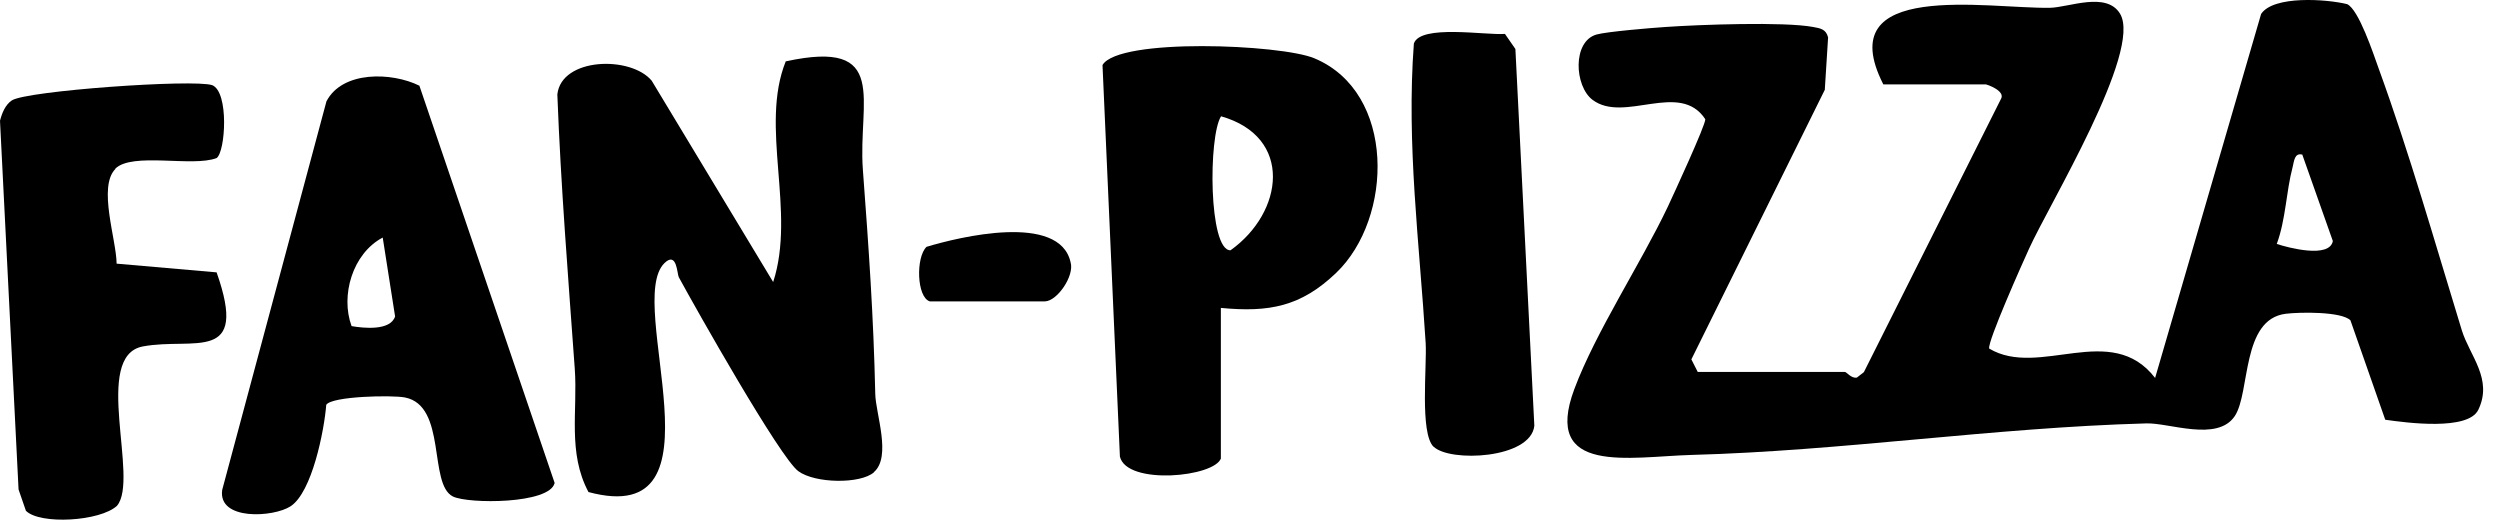
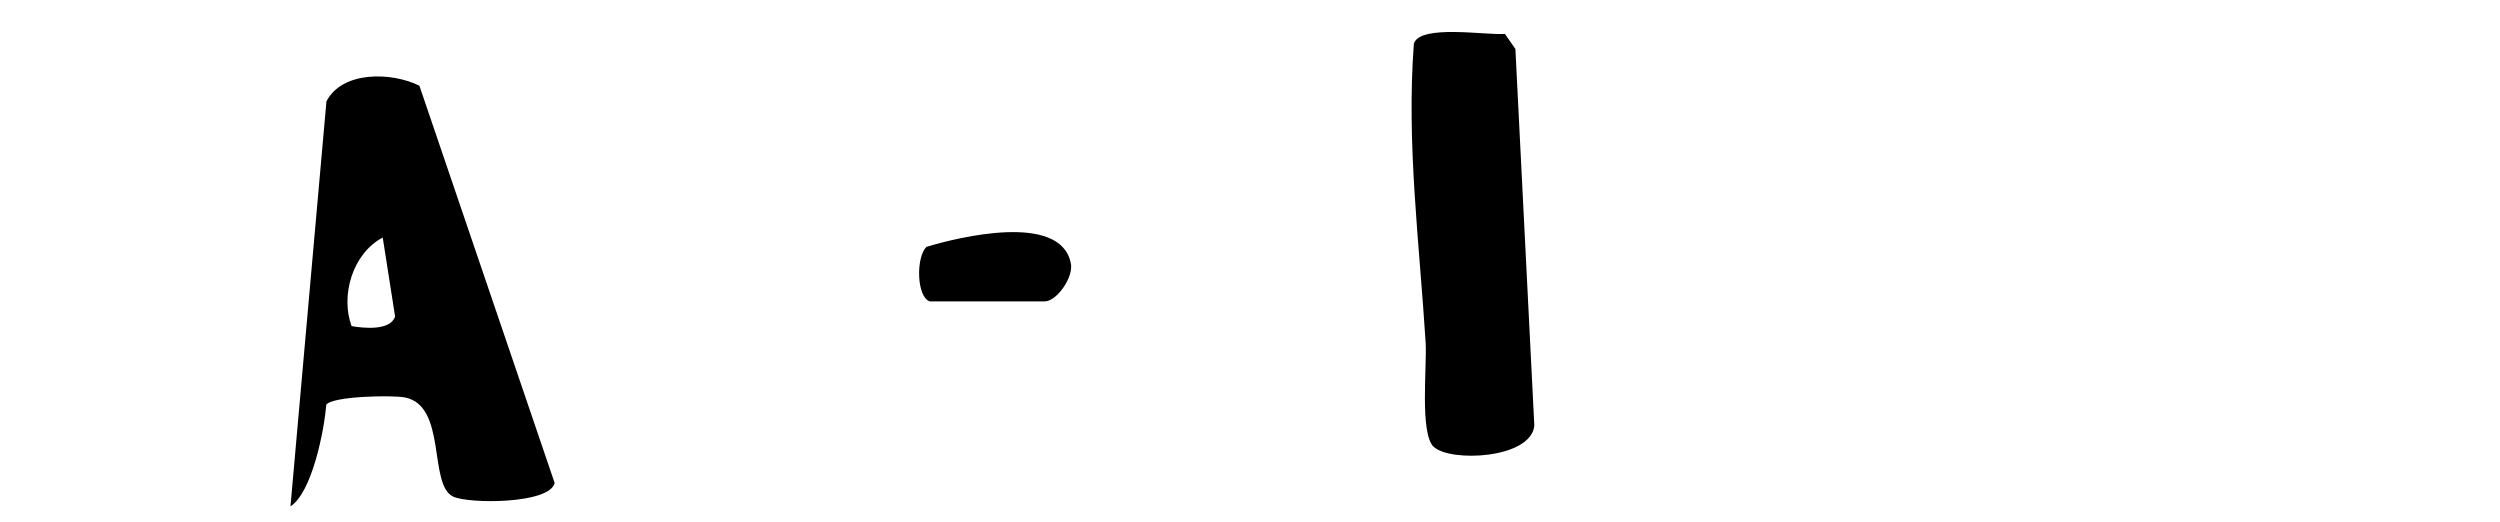
<svg xmlns="http://www.w3.org/2000/svg" width="139" height="29" viewBox="0 0 139 29" fill="none">
-   <path d="M104.707 4.681C101.75 -1.146 110.491 0.488 113.975 0.434C115.029 0.413 117.126 -0.49 117.878 0.768C119.115 2.854 113.921 11.38 112.814 13.832C112.459 14.606 110.491 19.014 110.599 19.38C113.384 21.047 117.373 17.832 119.824 21.014L125.717 0.778C126.405 -0.265 129.362 -0.05 130.501 0.23C131.147 0.531 131.953 2.972 132.254 3.81C133.985 8.563 135.394 13.531 136.878 18.369C137.319 19.788 138.62 21.079 137.792 22.788C137.222 23.96 133.813 23.509 132.62 23.337L130.684 17.81C130.19 17.316 127.889 17.348 127.093 17.445C124.609 17.746 125.125 21.821 124.254 23.133C123.287 24.584 120.609 23.498 119.33 23.541C110.803 23.778 102.459 25.068 94.051 25.294C90.621 25.39 85.729 26.444 87.535 21.627C88.718 18.466 91.223 14.66 92.718 11.52C93.04 10.832 94.847 6.918 94.814 6.628C93.395 4.466 90.309 6.875 88.546 5.552C87.535 4.789 87.417 2.294 88.772 1.918C89.352 1.757 91.804 1.552 92.621 1.499C94.47 1.37 99.18 1.198 100.803 1.499C101.212 1.574 101.524 1.617 101.642 2.079L101.459 4.993L94.04 19.982L94.395 20.681H102.578C102.674 20.681 102.932 21.057 103.244 20.993L103.631 20.692L111.244 5.52C111.545 5.058 110.47 4.692 110.405 4.692H104.717L104.707 4.681ZM126.588 13.563C127.233 13.778 129.523 14.38 129.706 13.402L128.007 8.595C127.566 8.488 127.555 8.961 127.469 9.294C127.104 10.681 127.093 12.197 126.588 13.563Z" fill="black" />
-   <path d="M48.59 26.261C47.837 26.917 45.321 26.885 44.386 26.197C43.364 25.444 38.687 17.154 37.741 15.412C37.644 15.24 37.644 13.95 36.945 14.627C34.687 16.831 40.59 29.476 32.719 27.358C31.547 25.154 32.128 22.831 31.956 20.487C31.59 15.401 31.182 10.348 30.988 5.251C31.214 3.186 35.074 3.09 36.235 4.488L42.988 15.681C44.267 11.756 42.224 7.047 43.687 3.412C49.514 2.144 47.687 5.606 47.977 9.455C48.3 13.767 48.568 17.552 48.665 21.906C48.687 23.003 49.579 25.39 48.59 26.25V26.261Z" fill="black" />
-   <path d="M23.322 4.777L30.838 26.852C30.569 28.035 26.031 28.024 25.182 27.605C23.806 26.916 24.859 22.562 22.515 22.099C21.817 21.96 18.451 22.024 18.139 22.508C18.032 23.906 17.354 27.379 16.15 28.153C15.204 28.766 12.107 28.959 12.354 27.239L18.15 5.637C19.032 3.928 21.784 4.003 23.322 4.767V4.777ZM19.548 18.132C20.225 18.25 21.709 18.401 21.967 17.594L21.279 13.207C19.591 14.1 18.924 16.444 19.548 18.132Z" fill="black" />
-   <path d="M67.891 25.464C67.568 26.529 62.654 27.002 62.267 25.389L61.299 3.615C62.203 2.089 71.224 2.465 73.073 3.239C77.621 5.132 77.471 12.131 74.288 15.174C72.331 17.045 70.568 17.378 67.88 17.12V25.464H67.891ZM67.891 6.465C67.181 7.572 67.192 13.938 68.417 13.916C71.374 11.809 71.923 7.615 67.891 6.465Z" fill="black" />
-   <path d="M6.419 9.39C5.43 10.379 6.473 13.325 6.484 14.659L12.043 15.143C13.849 20.261 10.785 18.734 7.946 19.261C5.107 19.788 7.763 26.637 6.505 28.121C5.57 28.991 2.226 29.185 1.441 28.4L1.032 27.217L0 6.713C0.108 6.293 0.29 5.831 0.656 5.584C1.462 5.046 10.752 4.39 11.796 4.734C12.742 5.111 12.537 8.444 12.043 8.788C10.709 9.304 7.355 8.444 6.409 9.379L6.419 9.39Z" fill="black" />
+   <path d="M23.322 4.777L30.838 26.852C30.569 28.035 26.031 28.024 25.182 27.605C23.806 26.916 24.859 22.562 22.515 22.099C21.817 21.96 18.451 22.024 18.139 22.508C18.032 23.906 17.354 27.379 16.15 28.153L18.15 5.637C19.032 3.928 21.784 4.003 23.322 4.767V4.777ZM19.548 18.132C20.225 18.25 21.709 18.401 21.967 17.594L21.279 13.207C19.591 14.1 18.924 16.444 19.548 18.132Z" fill="black" />
  <path d="M79.707 24.842C78.933 24.078 79.342 20.369 79.267 19.068C78.922 13.519 78.191 8.003 78.611 2.423C78.965 1.337 82.621 1.971 83.675 1.885L84.256 2.724L85.309 23.67C85.116 25.519 80.589 25.713 79.707 24.831V24.842Z" fill="black" />
  <path d="M51.697 16.756C50.966 16.53 50.912 14.304 51.515 13.724C53.321 13.175 58.912 11.821 59.525 14.584C59.751 15.347 58.762 16.756 58.095 16.756H51.687H51.697Z" fill="black" />
</svg>